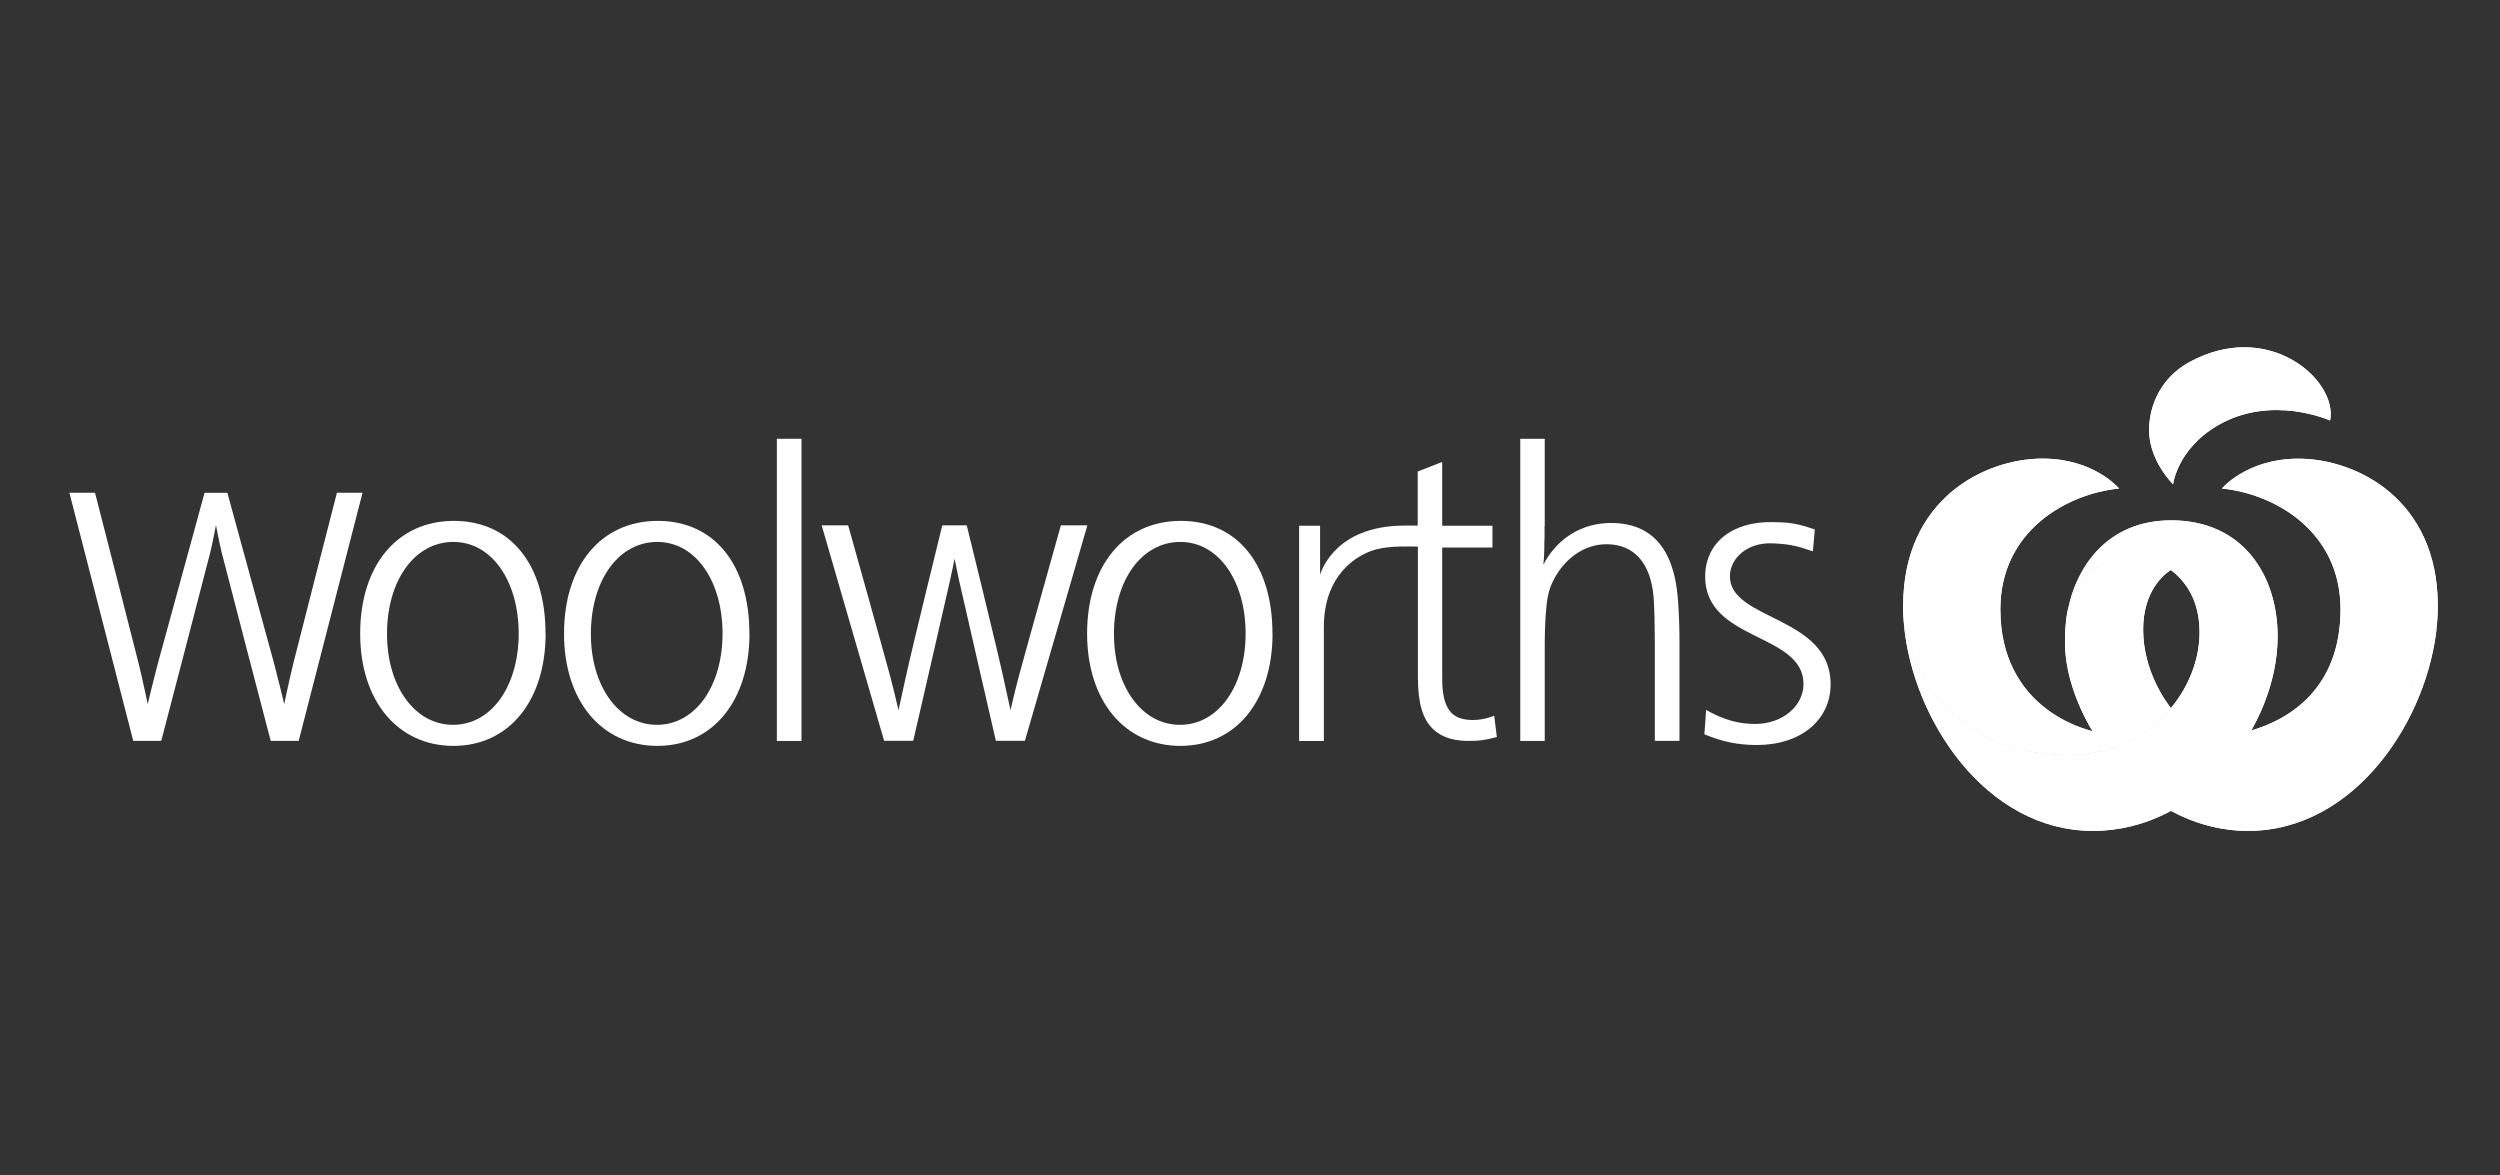
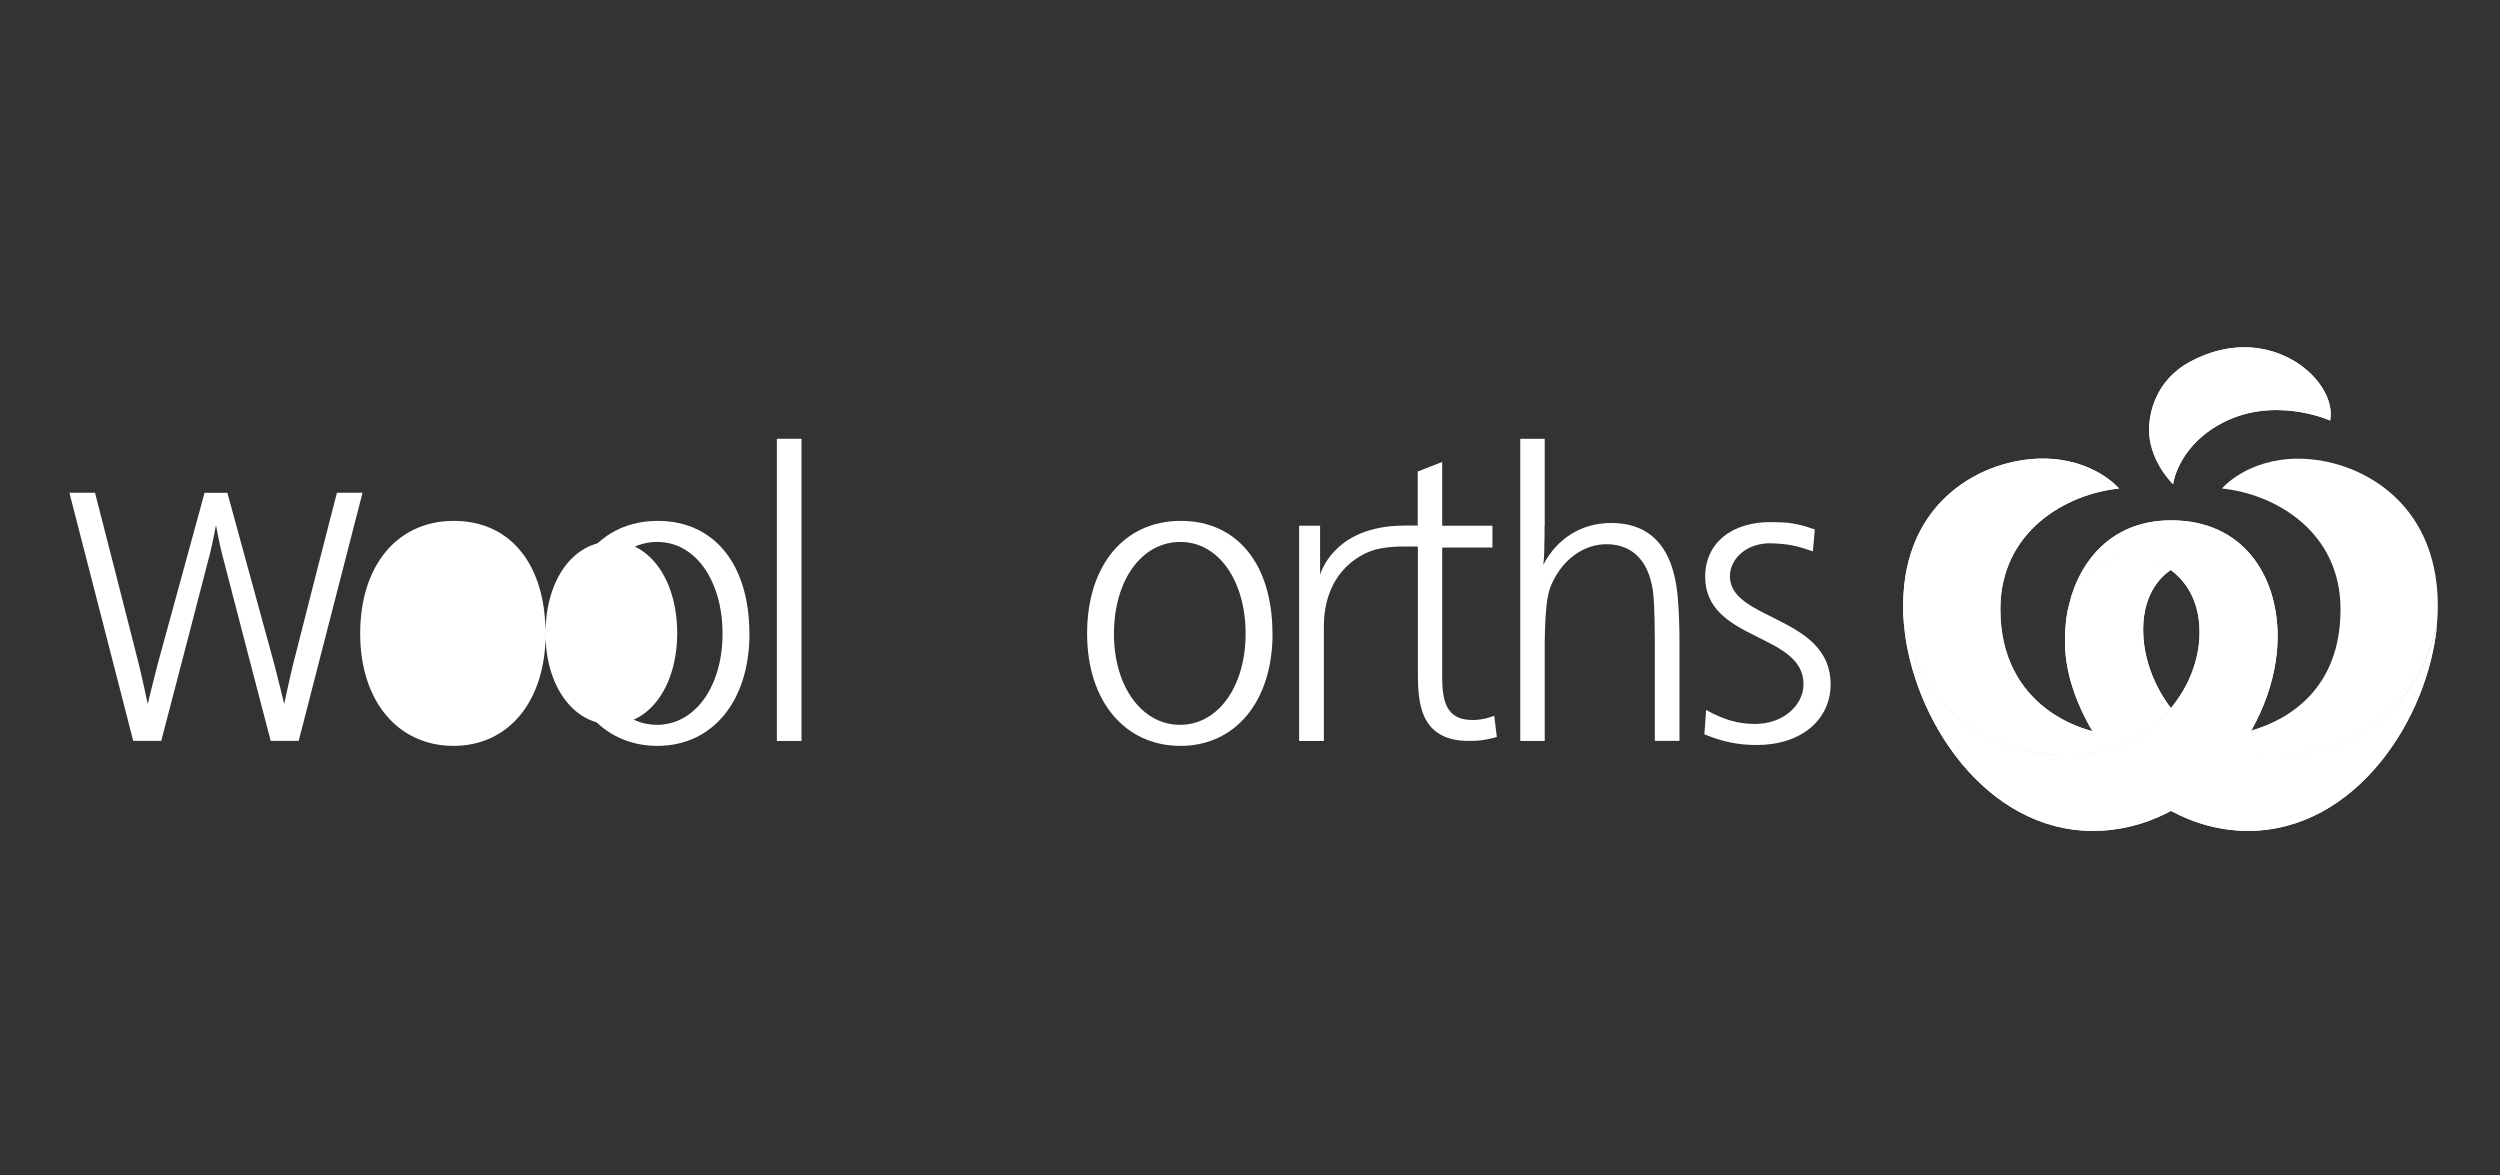
<svg xmlns="http://www.w3.org/2000/svg" id="Layer_11" viewBox="0 0 285 134">
  <rect x="0" y="0" width="285" height="134" fill="#333333" stroke="none" />
  <defs>
    <style>.cls-1{clip-path:url(#clippath);}.cls-2{fill:#fff;}.cls-3{clip-path:url(#clippath-1);}.cls-4{clip-path:url(#clippath-4);}.cls-5{clip-path:url(#clippath-3);}.cls-6{clip-path:url(#clippath-2);}.cls-7{clip-path:url(#clippath-5);}</style>
    <clipPath id="clippath">
      <path class="cls-2" d="M258.96,86.07c-1.37,0-2.67-.17-3.89-.48-2.02,2.78-4.62,5.17-7.64,6.82,2.67,1.45,5.66,2.31,8.85,2.31,12.23,0,20.55-12.72,21.54-23.53-.39,1.43-2.91,14.88-18.85,14.88" />
    </clipPath>
    <clipPath id="clippath-1">
      <path class="cls-2" d="M253.29,55.69c6.07,.61,13.53,4.9,13.53,13.77s-5.65,12.53-10.26,13.84c-.45,.79-.97,1.59-1.51,2.33,1.09,.33,2.55,.48,3.92,.48,15.94,0,18.46-13.49,18.84-14.91,.07-.73,.1-1.44,.1-2.14,0-12.13-9.26-16.77-15.9-16.77-5.88,0-8.72,3.41-8.72,3.41" />
    </clipPath>
    <clipPath id="clippath-2">
      <path class="cls-2" d="M216.95,69.05c0,.71,.03,1.42,.1,2.14,.39,1.44,2.86,14.88,18.85,14.88,3.38,0,6.34-1.04,8.71-2.69-.81,.24-1.81,.44-2.81,.44-4.5,0-13.76-3.33-13.76-14.36,0-8.87,7.46-13.15,13.53-13.77,0,0-2.83-3.41-8.71-3.41-6.65,0-15.9,4.65-15.9,16.77" />
    </clipPath>
    <clipPath id="clippath-3">
      <path class="cls-2" d="M235.68,69.74s0,0,0,.01c-.04,.21-.07,.41-.1,.62-.11,.86-.17,1.81-.17,2.86,0,4.15,1.89,8.09,3.27,10.36,1.2,.31,2.32,.45,3.24,.45,1,0,1.89-.15,2.69-.67h0c1.09-.76,2.05-1.66,2.88-2.64h0c-.56-.71-3.17-4.23-3.17-8.95,0-4.42,2.37-6.3,3.15-6.8,0,0,0,0,0,0-1.63-1.21-3.46-1.56-4.5-1.56-1.68,0-6.21,1.15-7.28,6.32" />
    </clipPath>
    <clipPath id="clippath-4">
      <path class="cls-2" d="M235.68,69.74c1.07-5.17,5.58-6.2,6.87-6.26,1.59-.08,3.16,.32,4.91,1.49,0,0,0,0,0,0,1.77,1.32,3.29,3.55,3.29,7.11,0,3.03-1.18,6.14-3.27,8.65h0c-2.61,3.14-6.65,5.34-11.58,5.34-15.99,0-18.46-13.44-18.85-14.88,.98,10.81,9.31,23.53,21.54,23.53s21.06-12.05,21.06-22.15c0-7-3.97-13.25-12.13-13.25-7.38,0-10.89,5.43-11.83,10.42" />
    </clipPath>
    <clipPath id="clippath-5">
      <path class="cls-2" d="M249.71,41.21c-3.85,2.06-4.83,5.78-4.7,8.2,.18,3.34,2.72,5.79,2.72,5.79,0,0,.48-3.98,5.02-6.66,6.17-3.65,12.88-.6,12.88-.6,.69-3.46-3.68-8.35-9.79-8.35-1.91,0-3.98,.48-6.12,1.62" />
    </clipPath>
  </defs>
  <rect class="cls-2" x="88.56" y="50.02" width="2.81" height="34.45" />
  <g>
    <path class="cls-2" d="M85.44,72.23c0,7.69-4.2,12.8-10.5,12.8s-10.64-5.06-10.64-12.8,4.2-12.85,10.68-12.85,10.45,5.01,10.45,12.85m-18.07,.05c0,5.92,3.14,10.35,7.53,10.35s7.48-4.43,7.48-10.4-3.05-10.45-7.44-10.45-7.57,4.33-7.57,10.5" />
    <path class="cls-2" d="M145.07,72.23c0,7.69-4.2,12.8-10.5,12.8s-10.64-5.06-10.64-12.8,4.2-12.85,10.68-12.85,10.45,5.01,10.45,12.85m-18.07,.05c0,5.92,3.14,10.35,7.53,10.35s7.48-4.43,7.48-10.4-3.05-10.45-7.44-10.45-7.57,4.33-7.57,10.5" />
-     <path class="cls-2" d="M62.2,72.23c0,7.69-4.2,12.8-10.5,12.8s-10.64-5.06-10.64-12.8,4.2-12.85,10.68-12.85,10.45,5.01,10.45,12.85m-18.07,.05c0,5.92,3.14,10.35,7.53,10.35s7.48-4.43,7.48-10.4-3.05-10.45-7.44-10.45-7.57,4.33-7.57,10.5" />
+     <path class="cls-2" d="M62.2,72.23c0,7.69-4.2,12.8-10.5,12.8s-10.64-5.06-10.64-12.8,4.2-12.85,10.68-12.85,10.45,5.01,10.45,12.85c0,5.92,3.14,10.35,7.53,10.35s7.48-4.43,7.48-10.4-3.05-10.45-7.44-10.45-7.57,4.33-7.57,10.5" />
    <path class="cls-2" d="M176.08,59.98v1.16c-.05,1.06,0,2.18-.14,3.24,1.58-3.04,4.41-4.76,7.72-4.76,5.42,0,7.36,4,7.65,9.11,.1,1.16,.15,3.14,.15,4.3v11.43h-2.81v-11.43c0-1.42-.05-3.81-.14-4.97-.33-3.9-2.25-6.02-5.37-6.02-2.55,0-4.89,1.67-6.14,4.3-.47,.96-.67,1.92-.81,4-.05,.76-.09,2.29-.09,2.7v11.43h-2.79V50.02h2.79v9.96Z" />
    <path class="cls-2" d="M206.67,62.85c-1.89-.65-2.78-.84-4.66-.91-2.8-.11-4.8,1.69-4.8,3.76,0,5.06,11.48,4.5,11.48,12.3,0,4.1-3.41,6.93-8.41,6.93-2.11,0-3.88-.35-5.98-1.22l.2-2.77c2.1,1.16,3.72,1.59,5.59,1.59,3.18,0,5.51-2.11,5.51-4.54,0-5.87-11.21-4.86-11.21-12.25,0-3.79,2.99-6.3,7.66-6.22,1.8,.03,2.65,.08,4.84,.84l-.22,2.48Z" />
-     <path class="cls-2" d="M110.21,59.89s3.42,13.9,4.13,17.16c.35,1.59,.86,3.91,.86,3.91,0,0,.53-2.33,.96-3.91,.88-3.28,4.78-17.16,4.78-17.16h3.02l-7.12,24.56h-3.31s-3.74-16.22-4.18-18.22c-.22-1-.53-2.53-.53-2.53,0,0-.3,1.53-.53,2.53-.44,1.99-4.18,18.22-4.18,18.22h-3.32l-7.12-24.56h3.02s3.9,13.89,4.78,17.16c.42,1.58,.96,3.91,.96,3.91,0,0,.51-2.33,.86-3.91,.71-3.26,4.13-17.16,4.13-17.16h2.8Z" />
    <path class="cls-2" d="M25.92,56.18s4.59,16.73,5.37,19.62c.43,1.62,1.11,4.46,1.11,4.46,0,0,.6-2.85,1-4.48,.71-2.87,5.01-19.61,5.01-19.61h2.92l-7.28,28.29h-3.19s-5.35-20.47-5.6-21.52c-.26-1.05-.64-3.07-.64-3.07,0,0-.38,2.02-.64,3.07-.25,1.05-5.6,21.52-5.6,21.52h-3.19l-7.28-28.29h2.92s4.3,16.74,5.01,19.61c.4,1.63,1,4.48,1,4.48,0,0,.68-2.85,1.11-4.46,.78-2.89,5.37-19.62,5.37-19.62h2.62Z" />
    <path class="cls-2" d="M148.1,84.47v-24.54h2.39v5.61s1.33-5.22,8.75-5.6c1.03-.05,2.38-.02,2.38-.02v-6.17l2.79-1.09v7.27h5.73v2.49h-5.73v14.92c0,3.52,1.1,4.74,3.5,4.74,1.33,0,2.43-.49,2.43-.49l.3,2.42s-1.39,.45-2.85,.45c-.76,0-2.99,.11-4.52-1.44-1.02-1.04-1.63-2.71-1.63-5.83,0-2.85,0-14.88,0-14.88-.97,0-3.06-.12-4.75,.32-2.26,.59-5.97,2.95-5.97,8.82v13.02h-2.79Z" />
  </g>
  <g>
    <path class="cls-2" d="M258.96,86.07c-1.37,0-2.67-.17-3.89-.48-2.02,2.78-4.62,5.17-7.64,6.82,2.67,1.45,5.66,2.31,8.85,2.31,12.23,0,20.55-12.72,21.54-23.53-.39,1.43-2.91,14.88-18.85,14.88" />
    <g class="cls-1">
      <rect class="cls-2" x="247.71" y="65.49" width="29.81" height="34.93" transform="translate(122.16 319.86) rotate(-76.87)" />
    </g>
  </g>
  <g>
    <path class="cls-2" d="M253.29,55.69c6.07,.61,13.53,4.9,13.53,13.77s-5.65,12.53-10.26,13.84c-.45,.79-.97,1.59-1.51,2.33,1.09,.33,2.55,.48,3.92,.48,15.94,0,18.46-13.49,18.84-14.91,.07-.73,.1-1.44,.1-2.14,0-12.13-9.26-16.77-15.9-16.77-5.88,0-8.72,3.41-8.72,3.41" />
    <g class="cls-3">
-       <rect class="cls-2" x="253.29" y="52.28" width="24.62" height="33.83" />
-     </g>
+       </g>
  </g>
  <g>
    <path class="cls-2" d="M216.95,69.05c0,.71,.03,1.42,.1,2.14,.39,1.44,2.86,14.88,18.85,14.88,3.38,0,6.34-1.04,8.71-2.69-.81,.24-1.81,.44-2.81,.44-4.5,0-13.76-3.33-13.76-14.36,0-8.87,7.46-13.15,13.53-13.77,0,0-2.83-3.41-8.71-3.41-6.65,0-15.9,4.65-15.9,16.77" />
    <g class="cls-6">
      <rect class="cls-2" x="216.95" y="52.28" width="27.65" height="33.8" />
    </g>
  </g>
  <g>
    <path class="cls-2" d="M235.68,69.74s0,0,0,.01c-.04,.21-.07,.41-.1,.62-.11,.86-.17,1.81-.17,2.86,0,4.15,1.89,8.09,3.27,10.36,1.2,.31,2.32,.45,3.24,.45,1,0,1.89-.15,2.69-.67h0c1.09-.76,2.05-1.66,2.88-2.64h0c-.56-.71-3.17-4.23-3.17-8.95,0-4.42,2.37-6.3,3.15-6.8,0,0,0,0,0,0-1.63-1.21-3.46-1.56-4.5-1.56-1.68,0-6.21,1.15-7.28,6.32" />
    <g class="cls-5">
      <rect class="cls-2" x="235.41" y="63.42" width="12.07" height="20.63" />
    </g>
  </g>
  <g>
    <path class="cls-2" d="M235.68,69.74c1.07-5.17,5.58-6.2,6.87-6.26,1.59-.08,3.16,.32,4.91,1.49,0,0,0,0,0,0,1.77,1.32,3.29,3.55,3.29,7.11,0,3.03-1.18,6.14-3.27,8.65h0c-2.61,3.14-6.65,5.34-11.58,5.34-15.99,0-18.46-13.44-18.85-14.88,.98,10.81,9.31,23.53,21.54,23.53s21.06-12.05,21.06-22.15c0-7-3.97-13.25-12.13-13.25-7.38,0-10.89,5.43-11.83,10.42" />
    <g class="cls-4">
      <rect class="cls-2" x="215.78" y="51.9" width="45.14" height="50.25" transform="translate(102.82 287.67) rotate(-75.15)" />
    </g>
  </g>
  <g>
    <path class="cls-2" d="M249.71,41.21c-3.85,2.06-4.83,5.78-4.7,8.2,.18,3.34,2.72,5.79,2.72,5.79,0,0,.48-3.98,5.02-6.66,6.17-3.65,12.88-.6,12.88-.6,.69-3.46-3.68-8.35-9.79-8.35-1.91,0-3.98,.48-6.12,1.62" />
    <g class="cls-7">
      <rect class="cls-2" x="242.48" y="34.31" width="26.22" height="26.17" transform="translate(40.4 193.22) rotate(-44.63)" />
    </g>
  </g>
</svg>